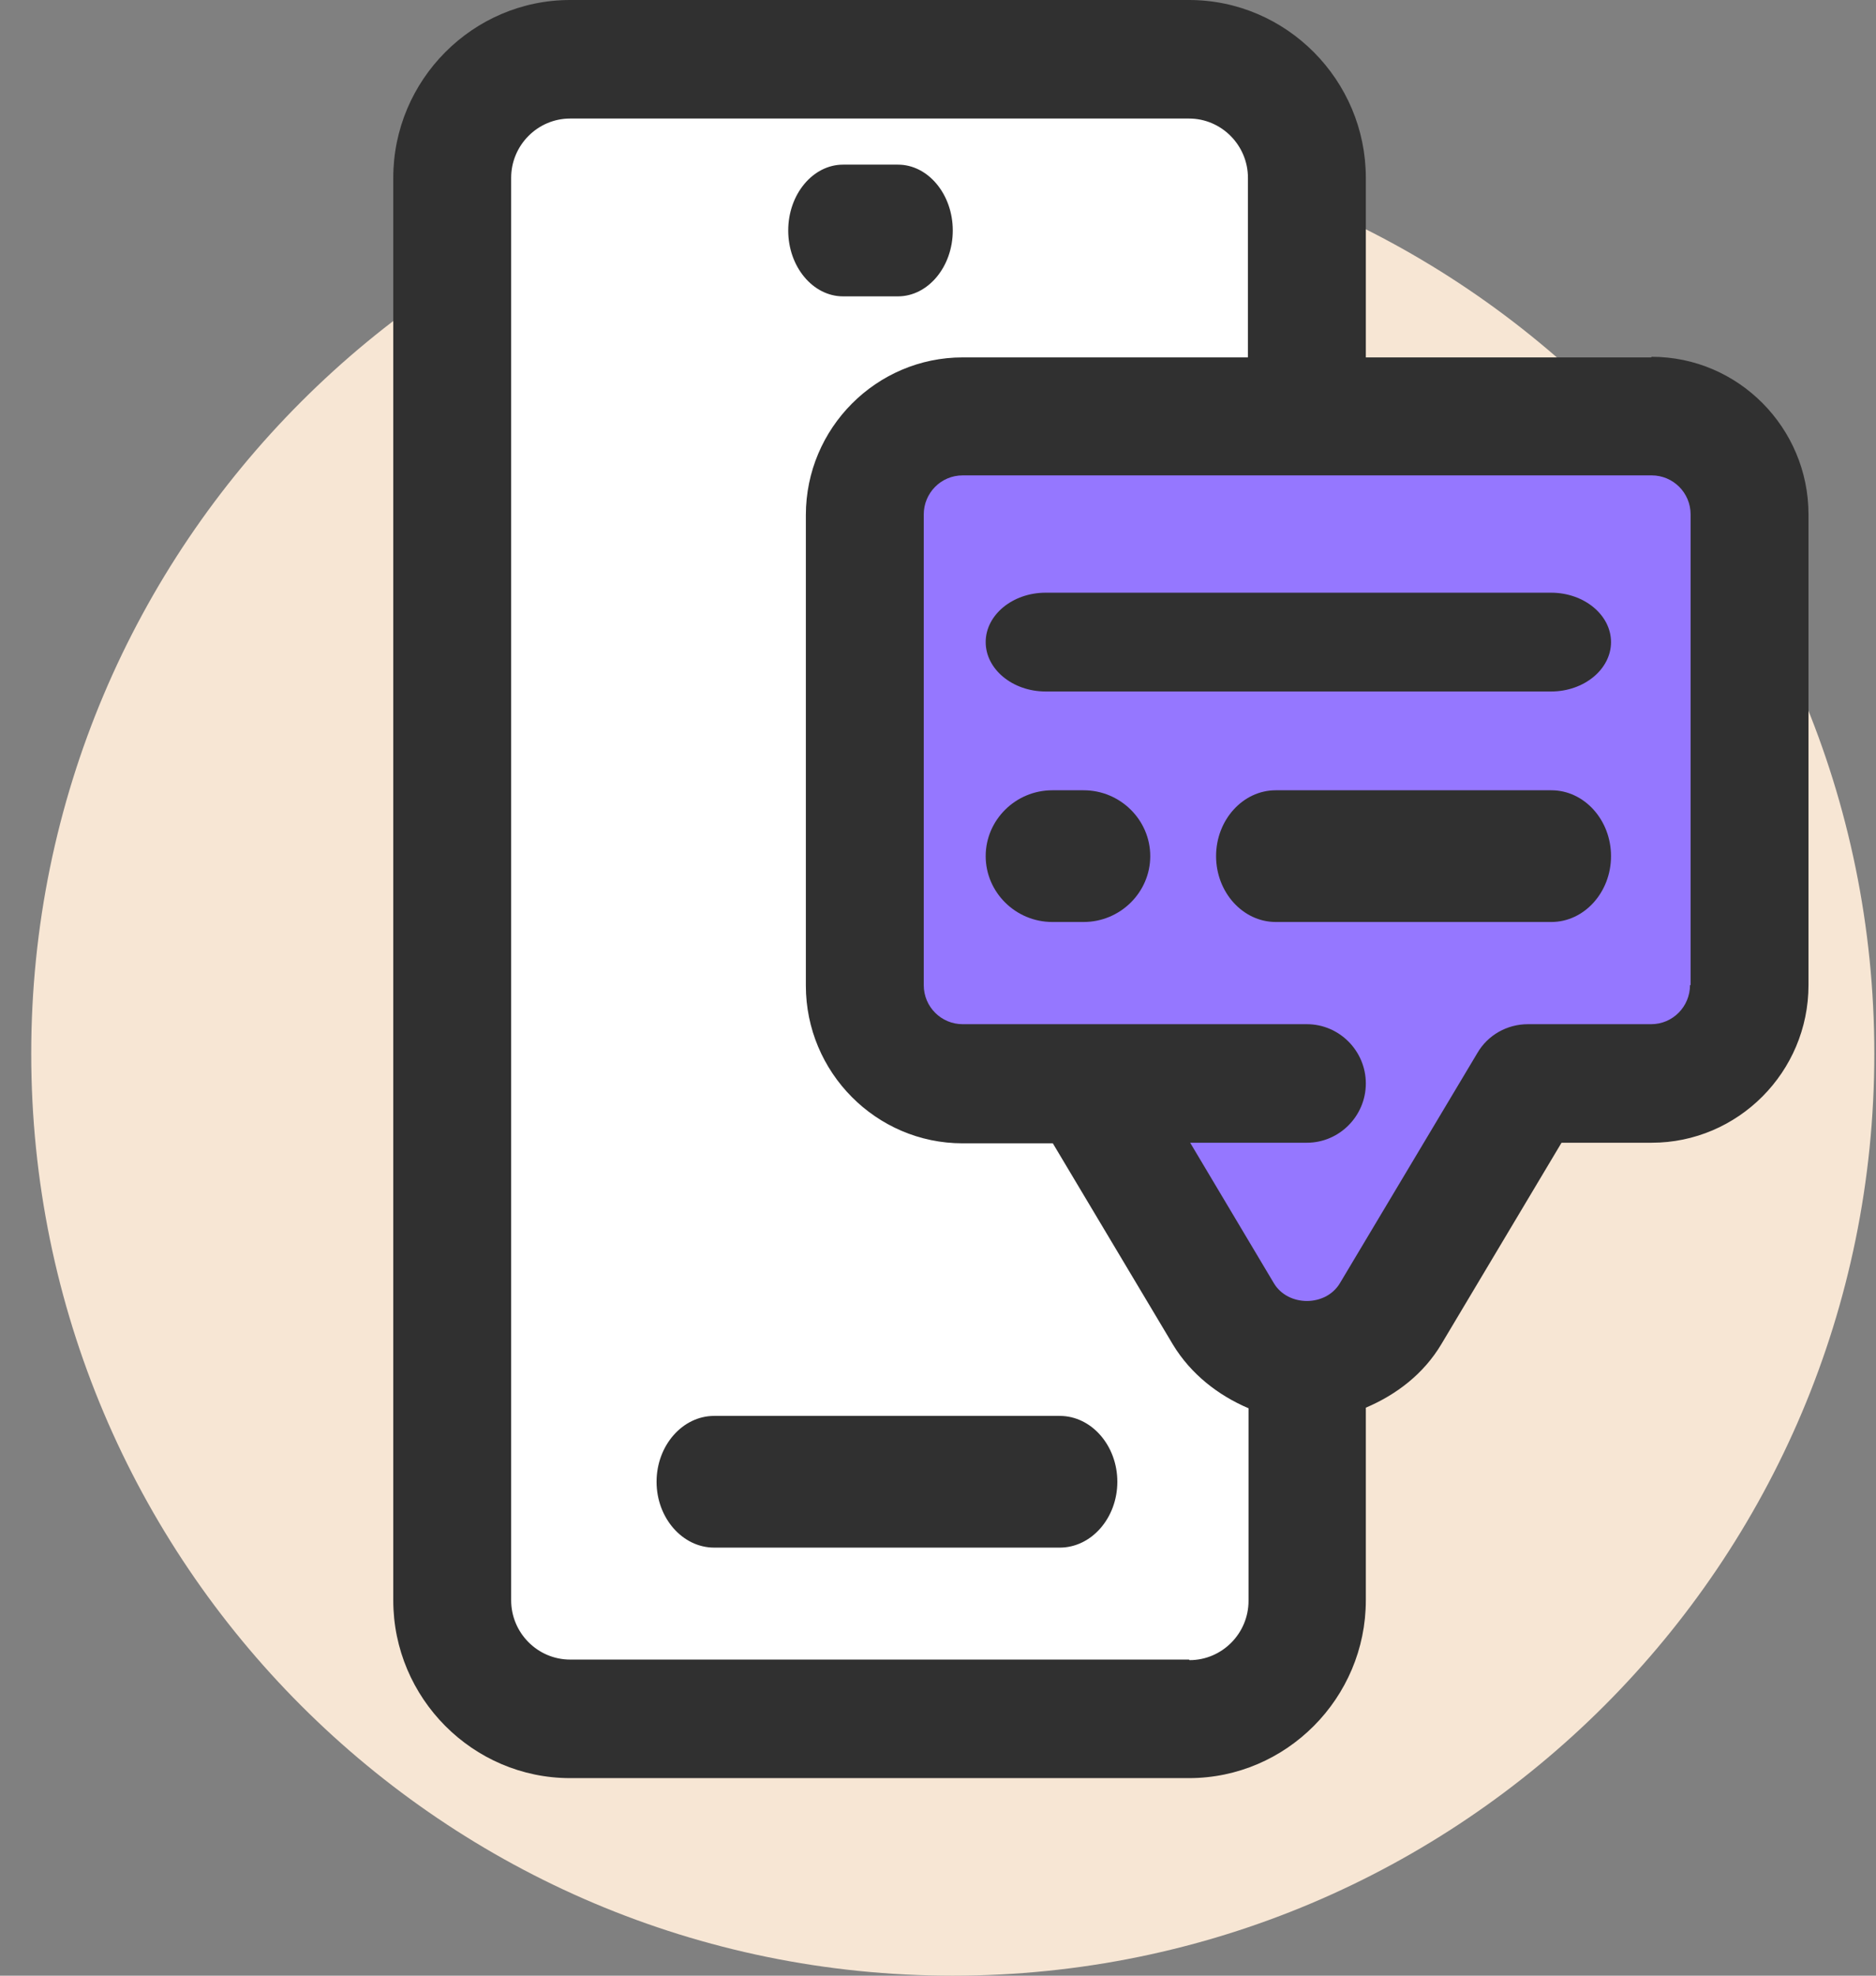
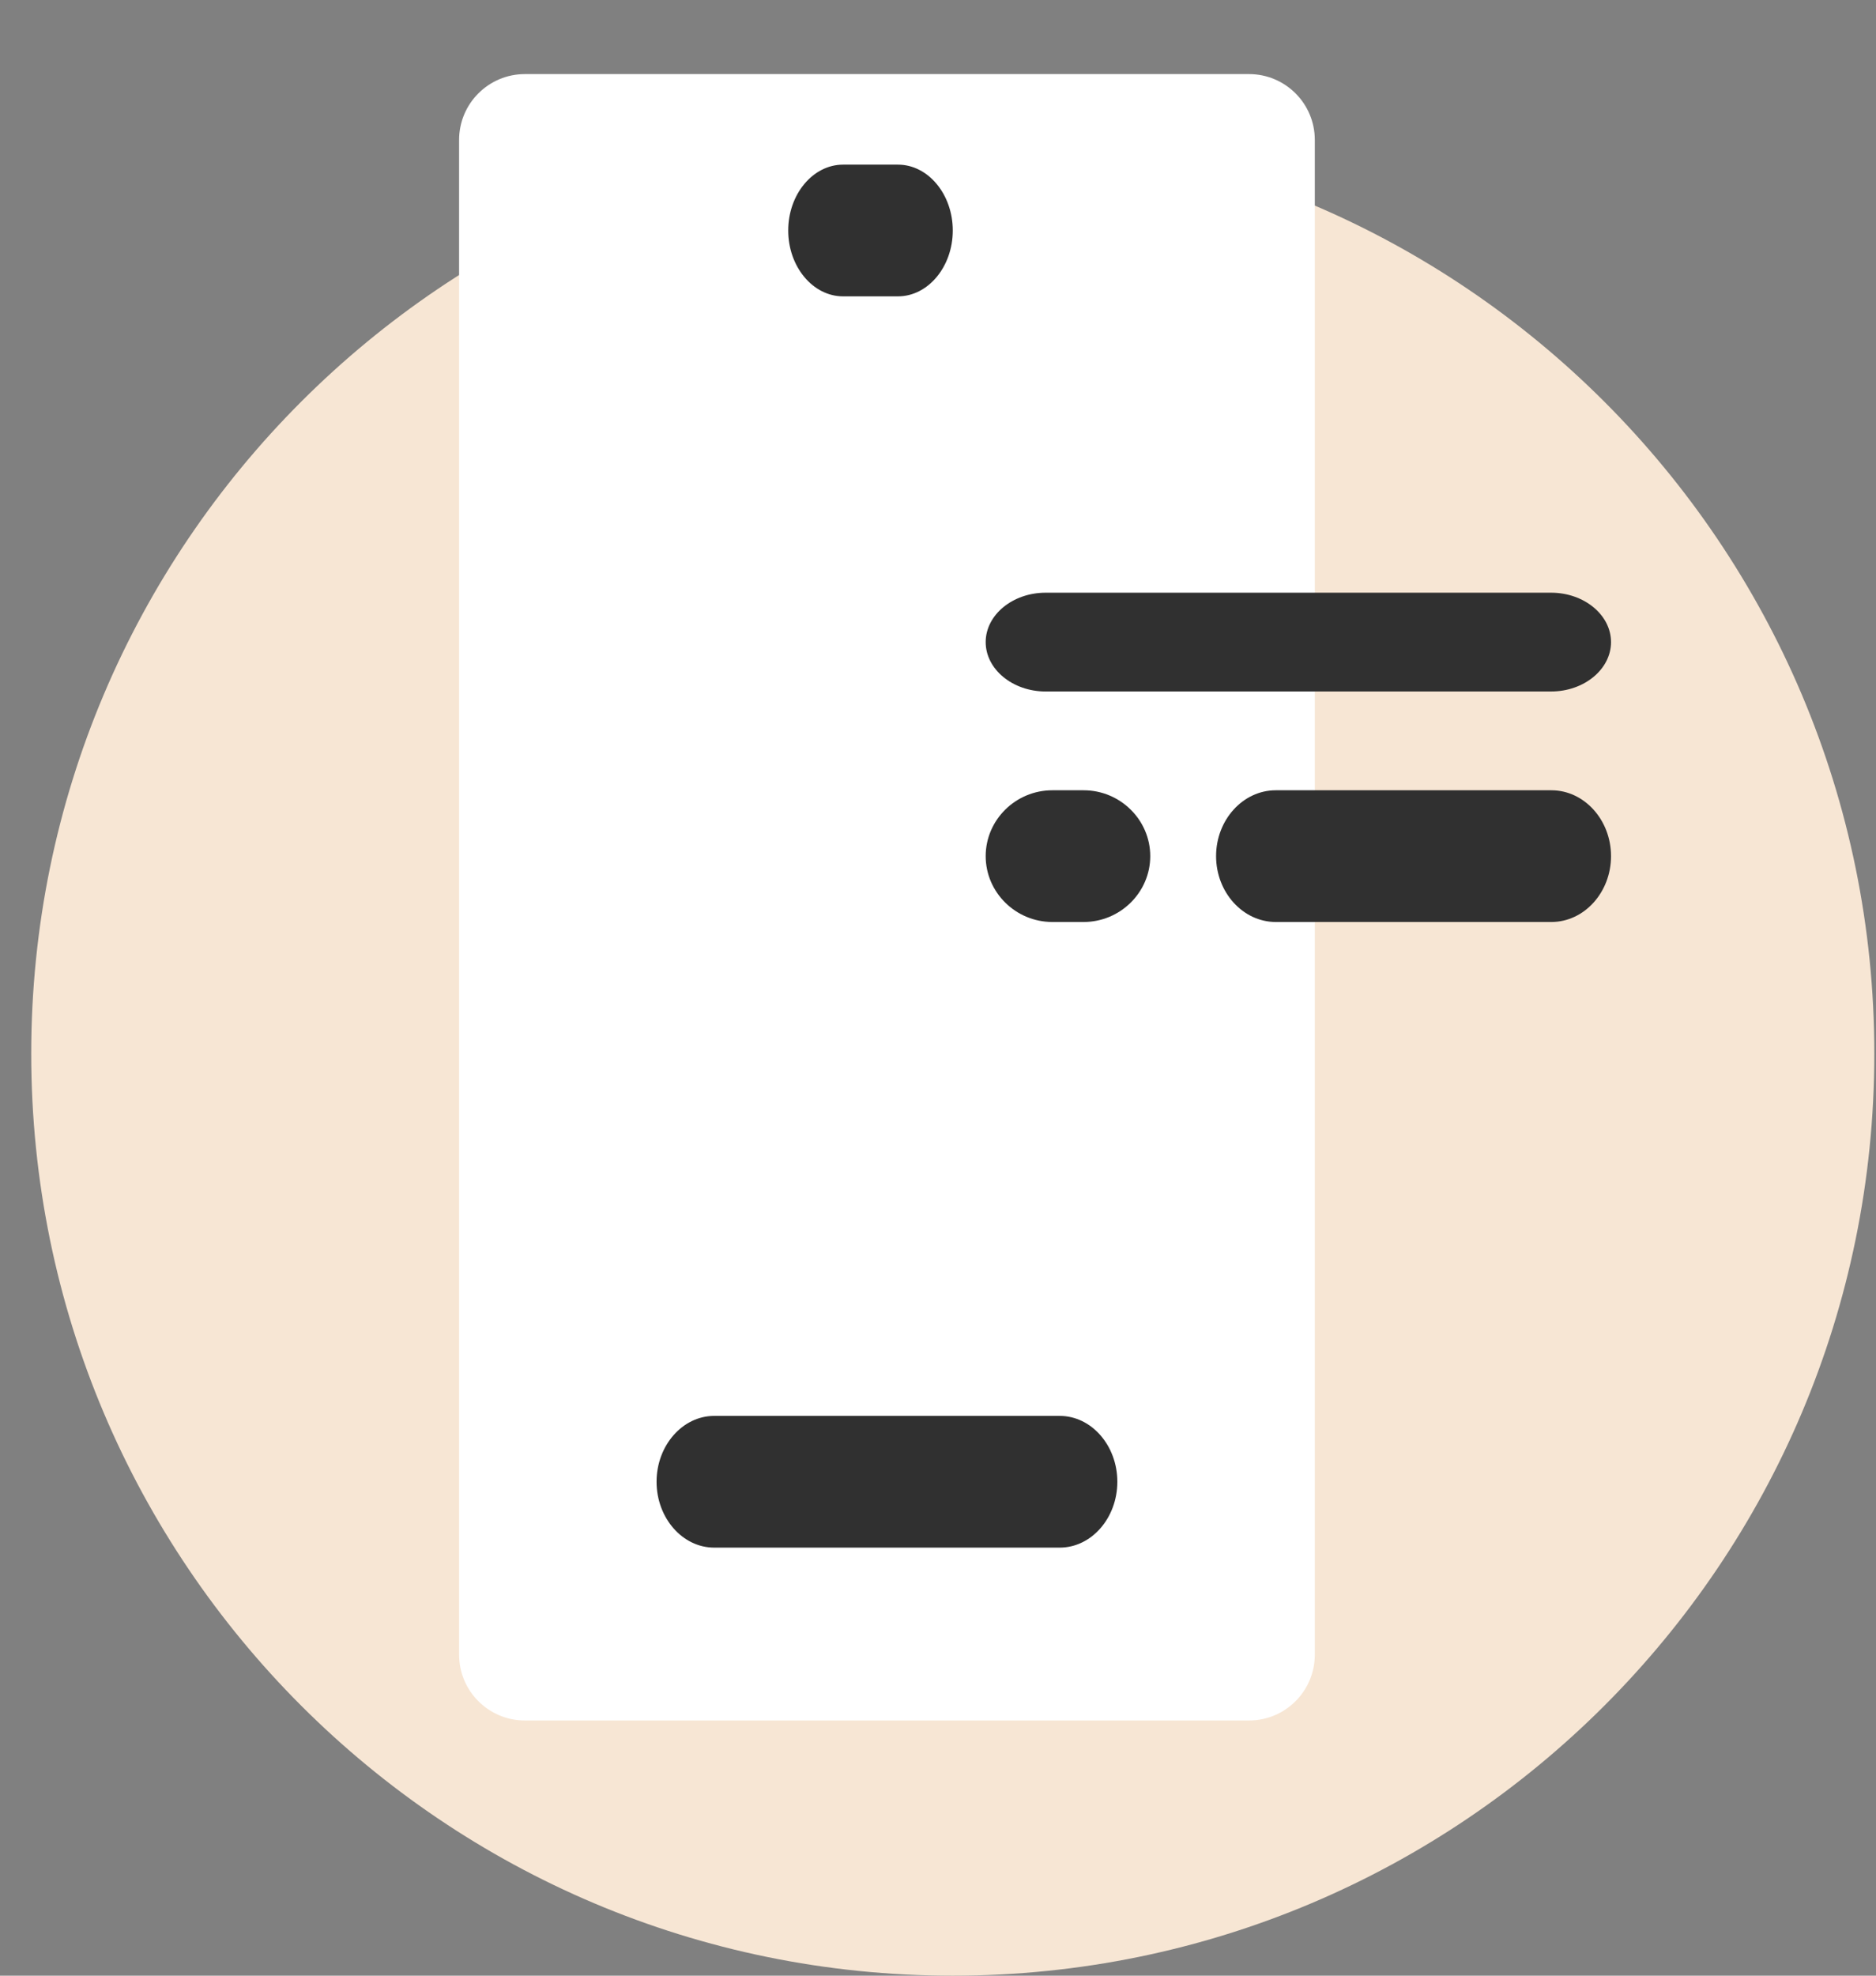
<svg xmlns="http://www.w3.org/2000/svg" width="57" height="60" viewBox="0 0 57 60" fill="none">
  <rect x="0" y="0" width="57" height="60" fill="#808080" stroke="none" />
-   <path d="M56.949 32C56.949 47.464 44.413 60 28.949 60C13.485 60 0.949 47.464 0.949 32C0.949 16.536 13.485 4 28.949 4C44.413 4 56.949 16.536 56.949 32Z" fill="#F7E6D4" />
+   <path d="M56.949 32C56.949 47.464 44.413 60 28.949 60C13.485 60 0.949 47.464 0.949 32C0.949 16.536 13.485 4 28.949 4C44.413 4 56.949 16.536 56.949 32" fill="#F7E6D4" />
  <path d="M13.949 4.25C13.949 3.145 14.845 2.25 15.949 2.25H37.949C39.054 2.25 39.949 3.145 39.949 4.25V50.25C39.949 51.355 39.054 52.25 37.949 52.25H15.949C14.845 52.25 13.949 51.355 13.949 50.25V4.25Z" fill="white" />
-   <path d="M32.449 33.25L39.449 42.25L42.449 39.25C42.849 38.85 45.283 35.083 46.449 33.25L49.449 32.75L52.949 31.75C53.283 28.083 53.949 20.55 53.949 19.75C53.949 18.95 53.616 16.083 53.449 14.75L51.449 13.25L36.449 12.75L27.449 13.25L25.949 18.75L26.949 32.75L32.449 33.25Z" fill="#9577FF" />
  <path d="M32.199 43H21.699C20.737 43 19.949 43.9 19.949 45C19.949 46.1 20.737 47 21.699 47H32.199C33.162 47 33.949 46.1 33.949 45C33.949 43.9 33.162 43 32.199 43Z" fill="#303030" />
  <path d="M25.616 9H27.283C28.199 9 28.949 8.1 28.949 7C28.949 5.9 28.199 5 27.283 5H25.616C24.699 5 23.949 5.9 23.949 7C23.949 8.1 24.699 9 25.616 9Z" fill="#303030" />
-   <path d="M50.167 10.854H41.499V5.4C41.499 2.43 39.081 0 36.127 0H17.322C14.367 0 11.949 2.43 11.949 5.4V48.6C11.949 51.57 14.367 54 17.322 54H36.127C39.081 54 41.499 51.57 41.499 48.6V42.75C42.431 42.354 43.255 41.724 43.792 40.824L47.445 34.704H50.185C52.8 34.704 54.949 32.562 54.949 29.916V15.624C54.949 12.996 52.818 10.836 50.185 10.836L50.167 10.854ZM36.127 50.4H17.322C16.337 50.4 15.531 49.59 15.531 48.6V5.4C15.531 4.41 16.337 3.6 17.322 3.6H36.127C37.112 3.6 37.917 4.41 37.917 5.4V10.854H29.249C26.635 10.854 24.485 12.996 24.485 15.642V29.934C24.485 32.562 26.617 34.722 29.249 34.722H31.989L35.643 40.842C36.18 41.724 37.004 42.372 37.935 42.768V48.617C37.935 49.608 37.13 50.417 36.144 50.417L36.127 50.4ZM51.349 29.916C51.349 30.564 50.83 31.104 50.167 31.104H46.424C45.797 31.104 45.206 31.428 44.884 31.986L40.711 38.97C40.281 39.69 39.135 39.69 38.705 38.97L36.162 34.704H39.708C40.693 34.704 41.499 33.894 41.499 32.904C41.499 31.914 40.693 31.104 39.708 31.104H29.249C28.604 31.104 28.067 30.582 28.067 29.916V15.624C28.067 14.976 28.587 14.437 29.249 14.437H50.185C50.83 14.437 51.367 14.959 51.367 15.624V29.916H51.349Z" fill="#303030" />
  <path d="M47.129 18H31.769C30.768 18 29.949 18.675 29.949 19.5C29.949 20.325 30.768 21 31.769 21H47.129C48.13 21 48.949 20.325 48.949 19.5C48.949 18.675 48.13 18 47.129 18Z" fill="#303030" />
  <path d="M47.137 24H38.762C37.765 24 36.949 24.9 36.949 26C36.949 27.1 37.765 28 38.762 28H47.137C48.134 28 48.949 27.1 48.949 26C48.949 24.9 48.134 24 47.137 24Z" fill="#303030" />
  <path d="M32.925 24H31.974C30.86 24 29.949 24.9 29.949 26C29.949 27.1 30.86 28 31.974 28H32.925C34.038 28 34.949 27.1 34.949 26C34.949 24.9 34.038 24 32.925 24Z" fill="#303030" />
</svg>